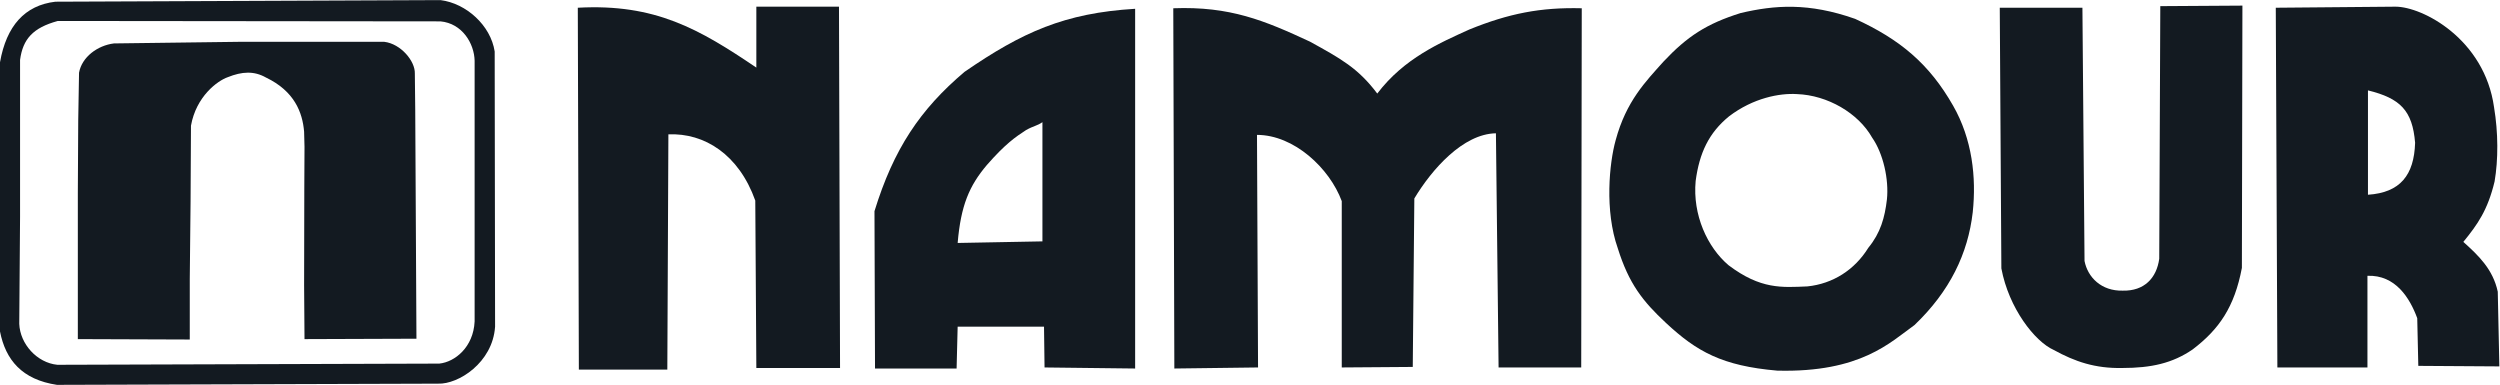
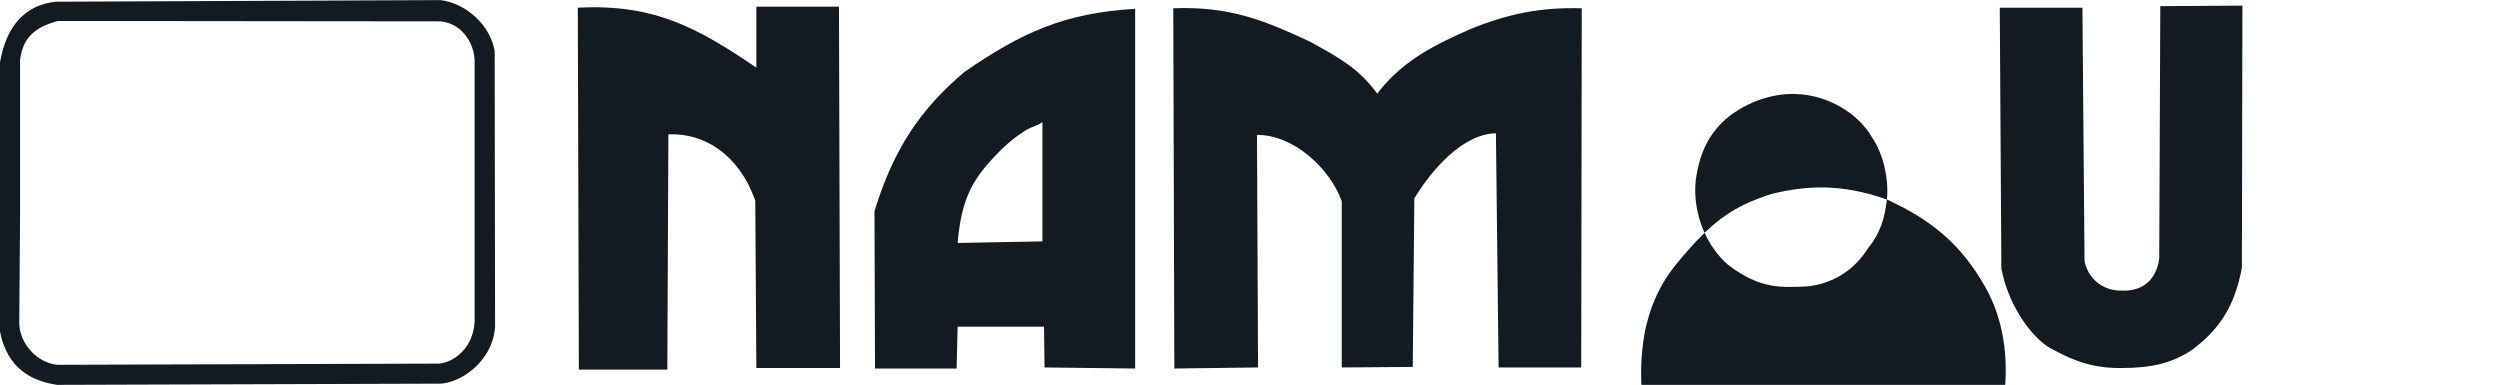
<svg xmlns="http://www.w3.org/2000/svg" xmlns:ns1="http://sodipodi.sourceforge.net/DTD/sodipodi-0.dtd" xmlns:ns2="http://www.inkscape.org/namespaces/inkscape" version="1.1" id="svg2" xml:space="preserve" width="1086.467" height="167.253" viewBox="0 0 1086.467 167.253" ns1:docname="namour.eps">
  <defs id="defs6" />
  <ns1:namedview pagecolor="#ffffff" bordercolor="#666666" borderopacity="1" objecttolerance="10" gridtolerance="10" guidetolerance="10" ns2:pageopacity="0" ns2:pageshadow="2" ns2:window-width="640" ns2:window-height="480" id="namedview4" />
  <g id="g10" ns2:groupmode="layer" ns2:label="ink_ext_XXXXXX" transform="matrix(1.333,0,0,-1.333,0,167.253)">
    <g id="g12" transform="scale(0.1)">
      <path d="m 1547.37,206.691 c -3.93,-83.75 -64.1,-132.132 -115.11,-137.382 L 187.043,65.41 C 120.34,71.93 65.41,133.43 62.789,198.852 l 2.621,349.211 v 511.427 c 9.152,68.01 41.844,104.65 122.942,126.87 l 1247.828,-1.31 c 70.64,-6.53 109.89,-71.92 111.19,-128.17 z m 65.4,880.269 c -13.09,85.02 -92.86,156.95 -176.59,167.42 L 180.516,1249.15 C 81.102,1237.39 20.93,1170.68 0,1051.63 V 173.988 C 18.316,81.109 71.941,17.02 185.73,0 l 1242.61,3.93 c 65.4,-2.602 177.89,68 185.73,185.73 l -1.3,897.3" style="fill:#131a21;fill-opacity:1;fill-rule:evenodd;stroke:none" id="path14" />
-       <path d="m 1352.47,1015.03 c 1.31,40.53 -45.77,96.79 -99.4,103.31 H 776.953 l -405.484,-5.21 c -53.629,-6.57 -104.629,-44.49 -113.785,-95.5 L 255.066,863.289 253.75,625.223 V 149.129 l 364.941,-1.32 v 197.5 l 2.61,251.156 1.316,248.504 c 17,95.488 86.321,146.5 120.336,158.271 45.774,18.32 85.004,20.94 124.246,-1.31 92.871,-44.457 119.031,-113.797 124.27,-176.578 l 1.304,-49.692 c 0,0 -1.304,-204.051 -1.304,-451.265 l 1.304,-175.266 364.937,1.312 -3.93,745.543 -1.31,119.046" style="fill:#131a21;fill-opacity:1;fill-rule:evenodd;stroke:none" id="path16" />
-       <path d="m 7720.06,619.793 v 340.258 c 105.37,-25.922 145.11,-65.633 153.73,-170.988 -3.41,-105.364 -48.36,-162.379 -153.73,-169.27 z m 423.18,-316.09 c -15.52,72.539 -62.16,117.473 -112.25,162.367 46.61,56.993 79.47,103.633 101.9,196.887 12.11,70.84 12.11,158.926 -1.72,241.828 -31.07,222.825 -233.22,328.175 -321.3,328.175 l -390.34,-3.46 5.2,-1172.77 h 293.65 V 355.535 c 91.49,3.457 138.16,-72.547 162.34,-138.183 l 3.49,-155.461 264.24,-1.73 -5.21,243.543" style="fill:#131a21;fill-opacity:1;fill-rule:evenodd;stroke:none" id="path18" />
      <path d="m 7039.54,410.793 c -8.6,-62.188 -48.36,-105.355 -119.2,-103.637 -69.05,-1.718 -113.96,43.188 -124.34,96.742 l -6.87,825.602 h -269.47 l 5.21,-849.801 c 24.16,-129.539 108.8,-238.347 170.94,-266.008 69.12,-37.98 134.73,-60.422 222.85,-58.703 94.98,0 164.09,15.531 229.68,60.434 86.4,65.637 136.48,138.187 160.67,266.012 l 1.73,854.986 -267.73,-1.72 -3.47,-823.907" style="fill:#131a21;fill-opacity:1;fill-rule:evenodd;stroke:none" id="path20" />
-       <path d="m 6151.74,604.234 c -6.93,-58.73 -20.69,-108.8 -60.43,-157.168 -44.94,-72.535 -115.73,-117.437 -198.67,-126.089 -82.88,-3.457 -151.98,-10.352 -257.32,69.109 -69.1,58.711 -117.46,164.07 -107.11,274.602 12.09,91.546 43.21,157.195 108.8,210.718 79.47,60.457 165.8,76 221.09,72.555 100.19,-3.445 200.36,-62.164 245.29,-141.625 36.29,-51.824 55.26,-136.449 48.35,-202.102 z M 6048.1,1193.23 c -151.97,53.54 -262.5,44.92 -373.09,18.99 -110.53,-34.54 -174.44,-75.99 -252.19,-158.9 h 0.01 c -56.97,-63.894 -120.89,-127.812 -155.41,-255.621 -20.75,-74.289 -36.32,-229.726 6.89,-352.363 36.28,-115.707 81.22,-172.695 157.2,-243.535 100.17,-93.27 183.05,-139.91 362.69,-155.449 272.93,-6.93 369.65,93.269 447.37,148.558 115.75,110.528 174.44,233.153 190,367.871 12.1,114 -1.73,238.36 -63.89,347.176 -77.75,136.463 -172.72,215.913 -319.58,283.273" style="fill:#131a21;fill-opacity:1;fill-rule:evenodd;stroke:none" id="path22" />
+       <path d="m 6151.74,604.234 c -6.93,-58.73 -20.69,-108.8 -60.43,-157.168 -44.94,-72.535 -115.73,-117.437 -198.67,-126.089 -82.88,-3.457 -151.98,-10.352 -257.32,69.109 -69.1,58.711 -117.46,164.07 -107.11,274.602 12.09,91.546 43.21,157.195 108.8,210.718 79.47,60.457 165.8,76 221.09,72.555 100.19,-3.445 200.36,-62.164 245.29,-141.625 36.29,-51.824 55.26,-136.449 48.35,-202.102 z c -151.97,53.54 -262.5,44.92 -373.09,18.99 -110.53,-34.54 -174.44,-75.99 -252.19,-158.9 h 0.01 c -56.97,-63.894 -120.89,-127.812 -155.41,-255.621 -20.75,-74.289 -36.32,-229.726 6.89,-352.363 36.28,-115.707 81.22,-172.695 157.2,-243.535 100.17,-93.27 183.05,-139.91 362.69,-155.449 272.93,-6.93 369.65,93.269 447.37,148.558 115.75,110.528 174.44,233.153 190,367.871 12.1,114 -1.73,238.36 -63.89,347.176 -77.75,136.463 -172.72,215.913 -319.58,283.273" style="fill:#131a21;fill-opacity:1;fill-rule:evenodd;stroke:none" id="path22" />
      <path d="m 4790.69,1158.7 c -94.97,-43.2 -212.43,-93.28 -300.52,-209.009 -62.19,82.909 -119.2,114.009 -219.39,169.259 -148.51,69.11 -260.79,115.75 -445.62,108.82 l 3.47,-1174.501 272.89,3.461 -3.44,758.222 c 120.89,0 236.62,-108.816 276.34,-215.902 V 56.73 l 231.49,1.711 5.14,549.258 c 57.02,95.008 158.93,210.719 265.99,212.449 l 8.67,-763.418 h 269.41 l 1.73,1171.04 c -134.71,3.46 -238.34,-17.26 -366.16,-69.07" style="fill:#131a21;fill-opacity:1;fill-rule:evenodd;stroke:none" id="path24" />
      <path d="m 3344.99,830.508 c 24.2,13.808 36.27,13.808 53.55,25.91 V 467.777 l -276.37,-5.164 c 10.38,122.633 38.01,186.532 95.02,253.907 60.44,69.078 93.27,91.535 127.8,113.988 z m -494,-264.266 1.75,-512.972 h 265.99 l 3.44,136.422 h 281.55 l 1.73,-132.96 295.36,-3.461 V 1226.04 C 3471.08,1212.22 3332.9,1150.05 3144.63,1020.51 2999.55,897.879 2913.18,768.324 2850.99,566.242" style="fill:#131a21;fill-opacity:1;fill-rule:evenodd;stroke:none" id="path26" />
      <path d="m 2465.84,1232.96 v -198.63 c -186.57,126.08 -329.91,208.99 -582.09,195.17 L 1887.2,49.781 h 288.44 l 3.46,766.907 c 117.45,5.195 229.74,-65.645 283.28,-215.907 l 3.46,-545.793 h 272.89 l -3.46,1177.972 h -269.43" style="fill:#131a21;fill-opacity:1;fill-rule:evenodd;stroke:none" id="path28" />
    </g>
  </g>
</svg>